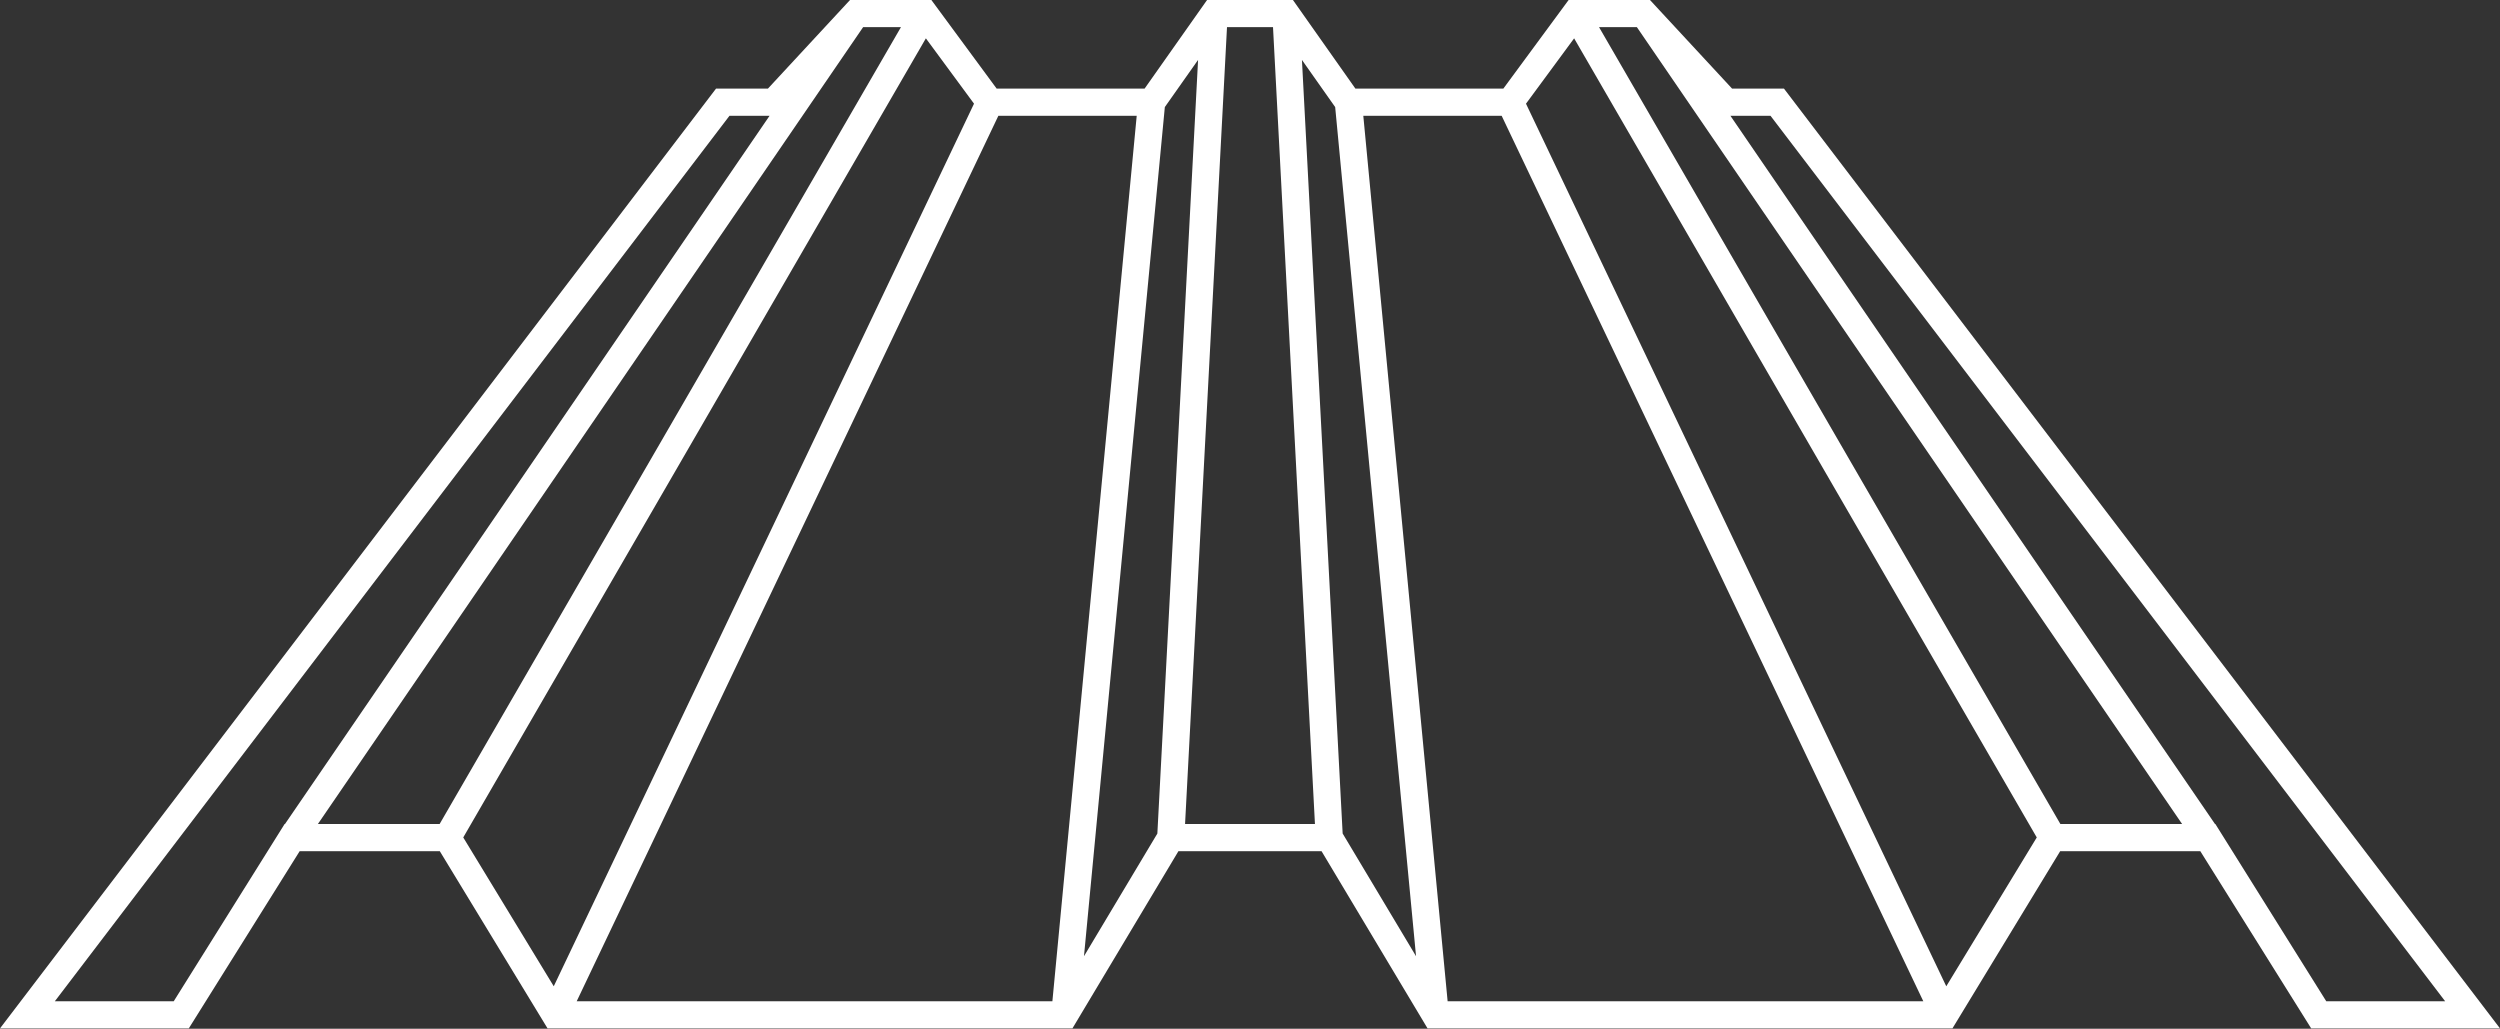
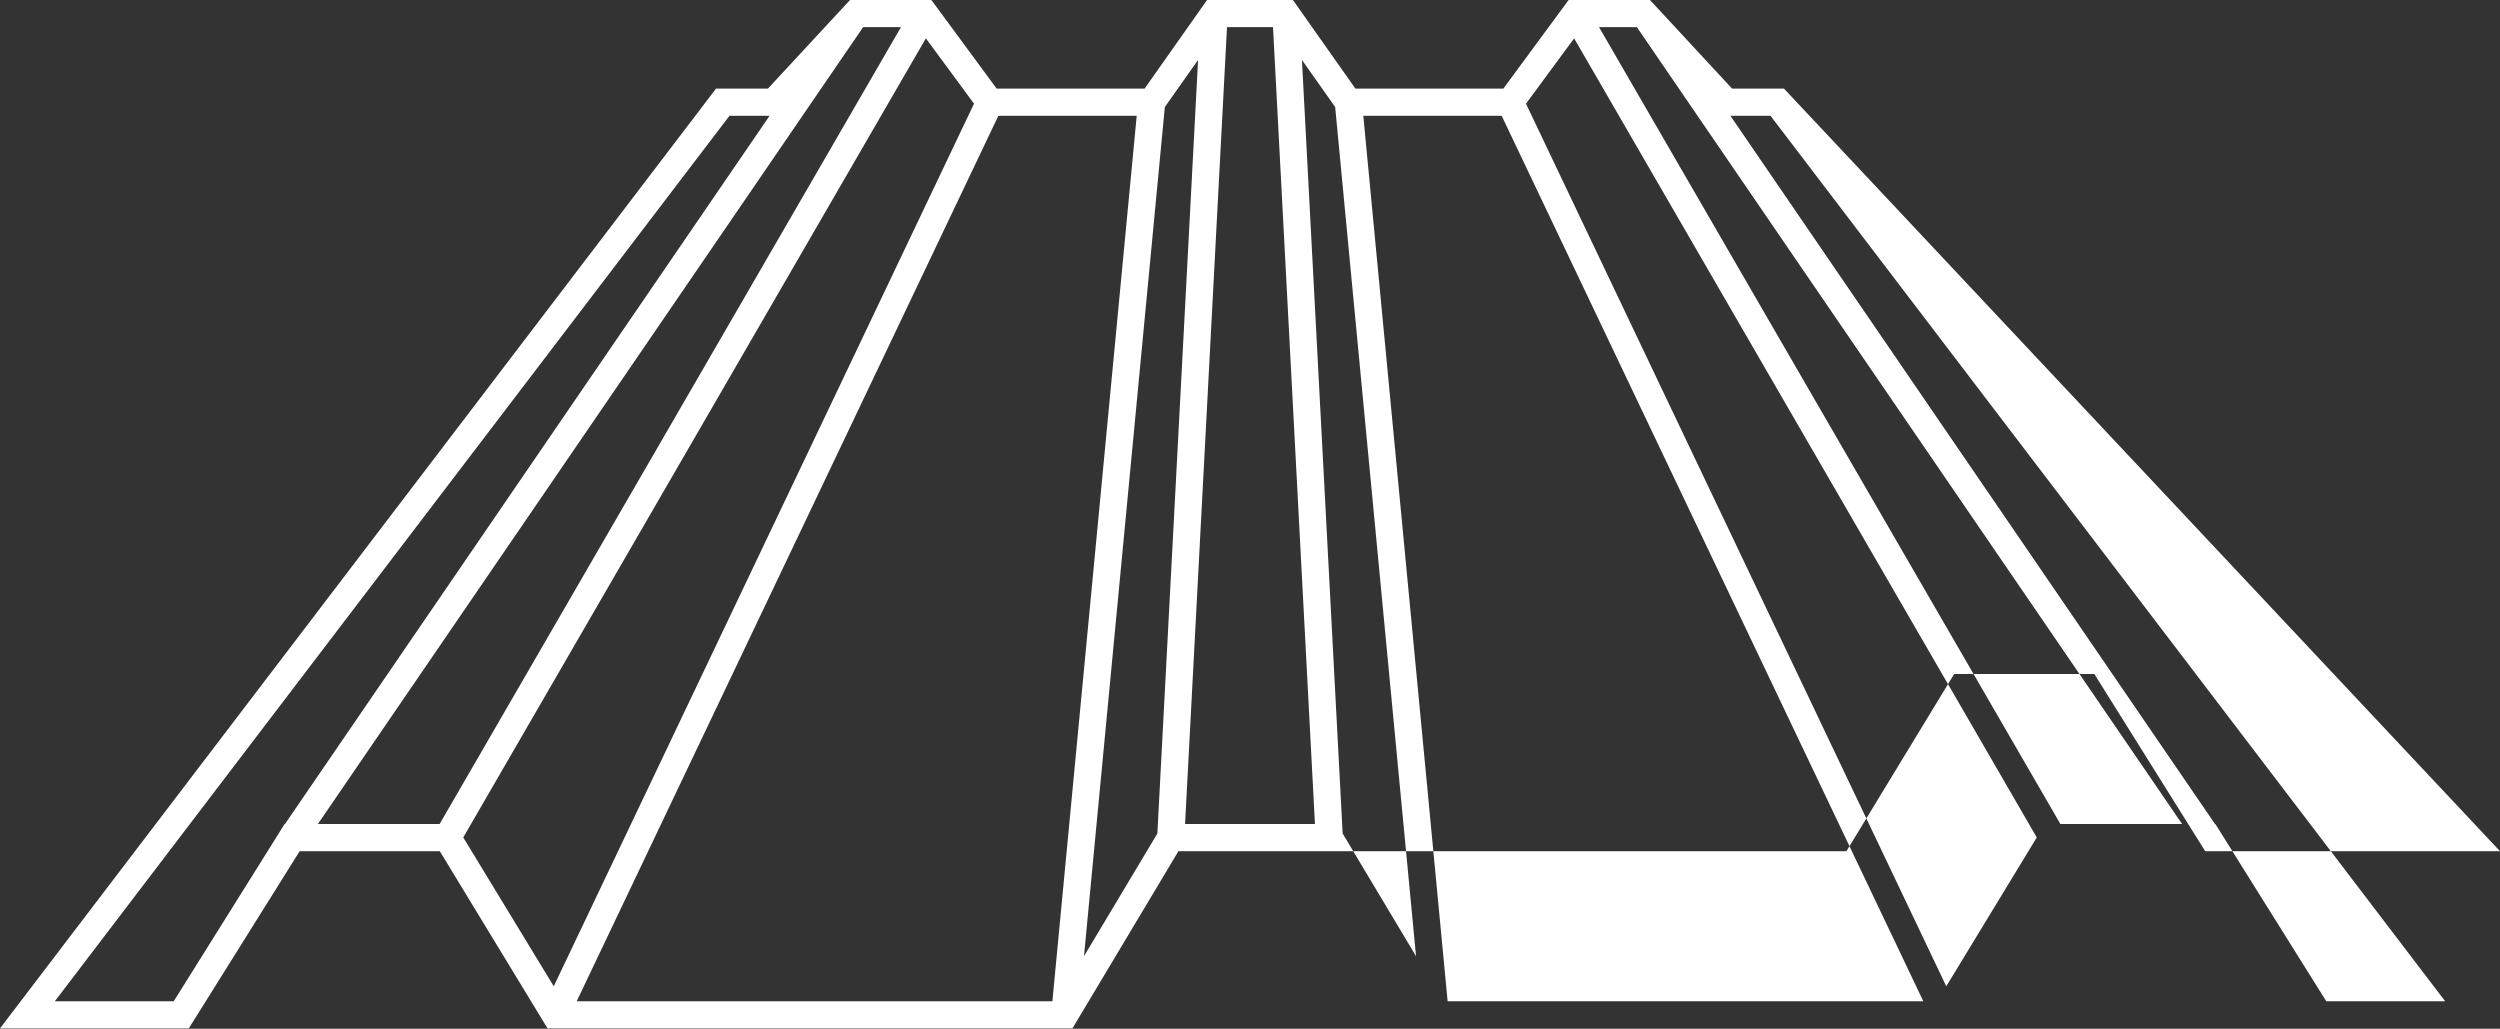
<svg xmlns="http://www.w3.org/2000/svg" fill="#ffffff" height="82.3" preserveAspectRatio="xMidYMid meet" version="1" viewBox="0.0 0.0 200.0 82.3" width="200" zoomAndPan="magnify">
  <rect x="0.0" y="0.0" width="200.0" height="82.3" fill="#333333" stroke="none" />
  <g id="change1_1">
-     <path d="M142.717,7.088h-4.151L131.998,0h-6.509l-5.221,7.088h-11.836L103.435,0h-6.87l-4.997,7.088H79.732L74.51,0h-6.509 l-6.567,7.088h-4.151L0,82.272h15.103l8.87-14.177h11.211l8.62,14.177h41.99l8.48-14.177h11.45l8.48,14.177h41.991l8.619-14.177 h11.211l8.87,14.177H200L142.717,7.088z M69.049,2.173h3.027L35.169,65.922h-9.738L69.049,2.173z M74.07,3.067l3.851,5.228 L44.3,78.902l-7.24-11.907L74.07,3.067z M79.869,9.262h11.068l-6.746,70.837H46.137L79.869,9.262z M93.187,8.565l2.659-3.772 l-3.257,61.889l-5.871,9.815L93.187,8.565z M98.16,2.173h3.681l3.355,63.748H94.805L98.16,2.173z M104.155,4.794l2.659,3.772 l6.469,67.931l-5.871-9.815L104.155,4.794z M109.064,9.262h11.068l33.732,70.837H115.81L109.064,9.262z M122.079,8.296l3.851-5.228 l37.011,63.928l-7.239,11.907L122.079,8.296z M127.924,2.173h3.027l43.618,63.748h-9.738L127.924,2.173z M13.899,80.099H4.388 L58.359,9.262h3.207l-38.768,56.66h-0.029L13.899,80.099z M177.23,65.922h-0.029l-38.768-56.66h3.207l53.971,70.837h-9.511 L177.23,65.922z" />
+     <path d="M142.717,7.088h-4.151L131.998,0h-6.509l-5.221,7.088h-11.836L103.435,0h-6.87l-4.997,7.088H79.732L74.51,0h-6.509 l-6.567,7.088h-4.151L0,82.272h15.103l8.87-14.177h11.211l8.62,14.177h41.99l8.48-14.177h11.45h41.991l8.619-14.177 h11.211l8.87,14.177H200L142.717,7.088z M69.049,2.173h3.027L35.169,65.922h-9.738L69.049,2.173z M74.07,3.067l3.851,5.228 L44.3,78.902l-7.24-11.907L74.07,3.067z M79.869,9.262h11.068l-6.746,70.837H46.137L79.869,9.262z M93.187,8.565l2.659-3.772 l-3.257,61.889l-5.871,9.815L93.187,8.565z M98.16,2.173h3.681l3.355,63.748H94.805L98.16,2.173z M104.155,4.794l2.659,3.772 l6.469,67.931l-5.871-9.815L104.155,4.794z M109.064,9.262h11.068l33.732,70.837H115.81L109.064,9.262z M122.079,8.296l3.851-5.228 l37.011,63.928l-7.239,11.907L122.079,8.296z M127.924,2.173h3.027l43.618,63.748h-9.738L127.924,2.173z M13.899,80.099H4.388 L58.359,9.262h3.207l-38.768,56.66h-0.029L13.899,80.099z M177.23,65.922h-0.029l-38.768-56.66h3.207l53.971,70.837h-9.511 L177.23,65.922z" />
  </g>
</svg>